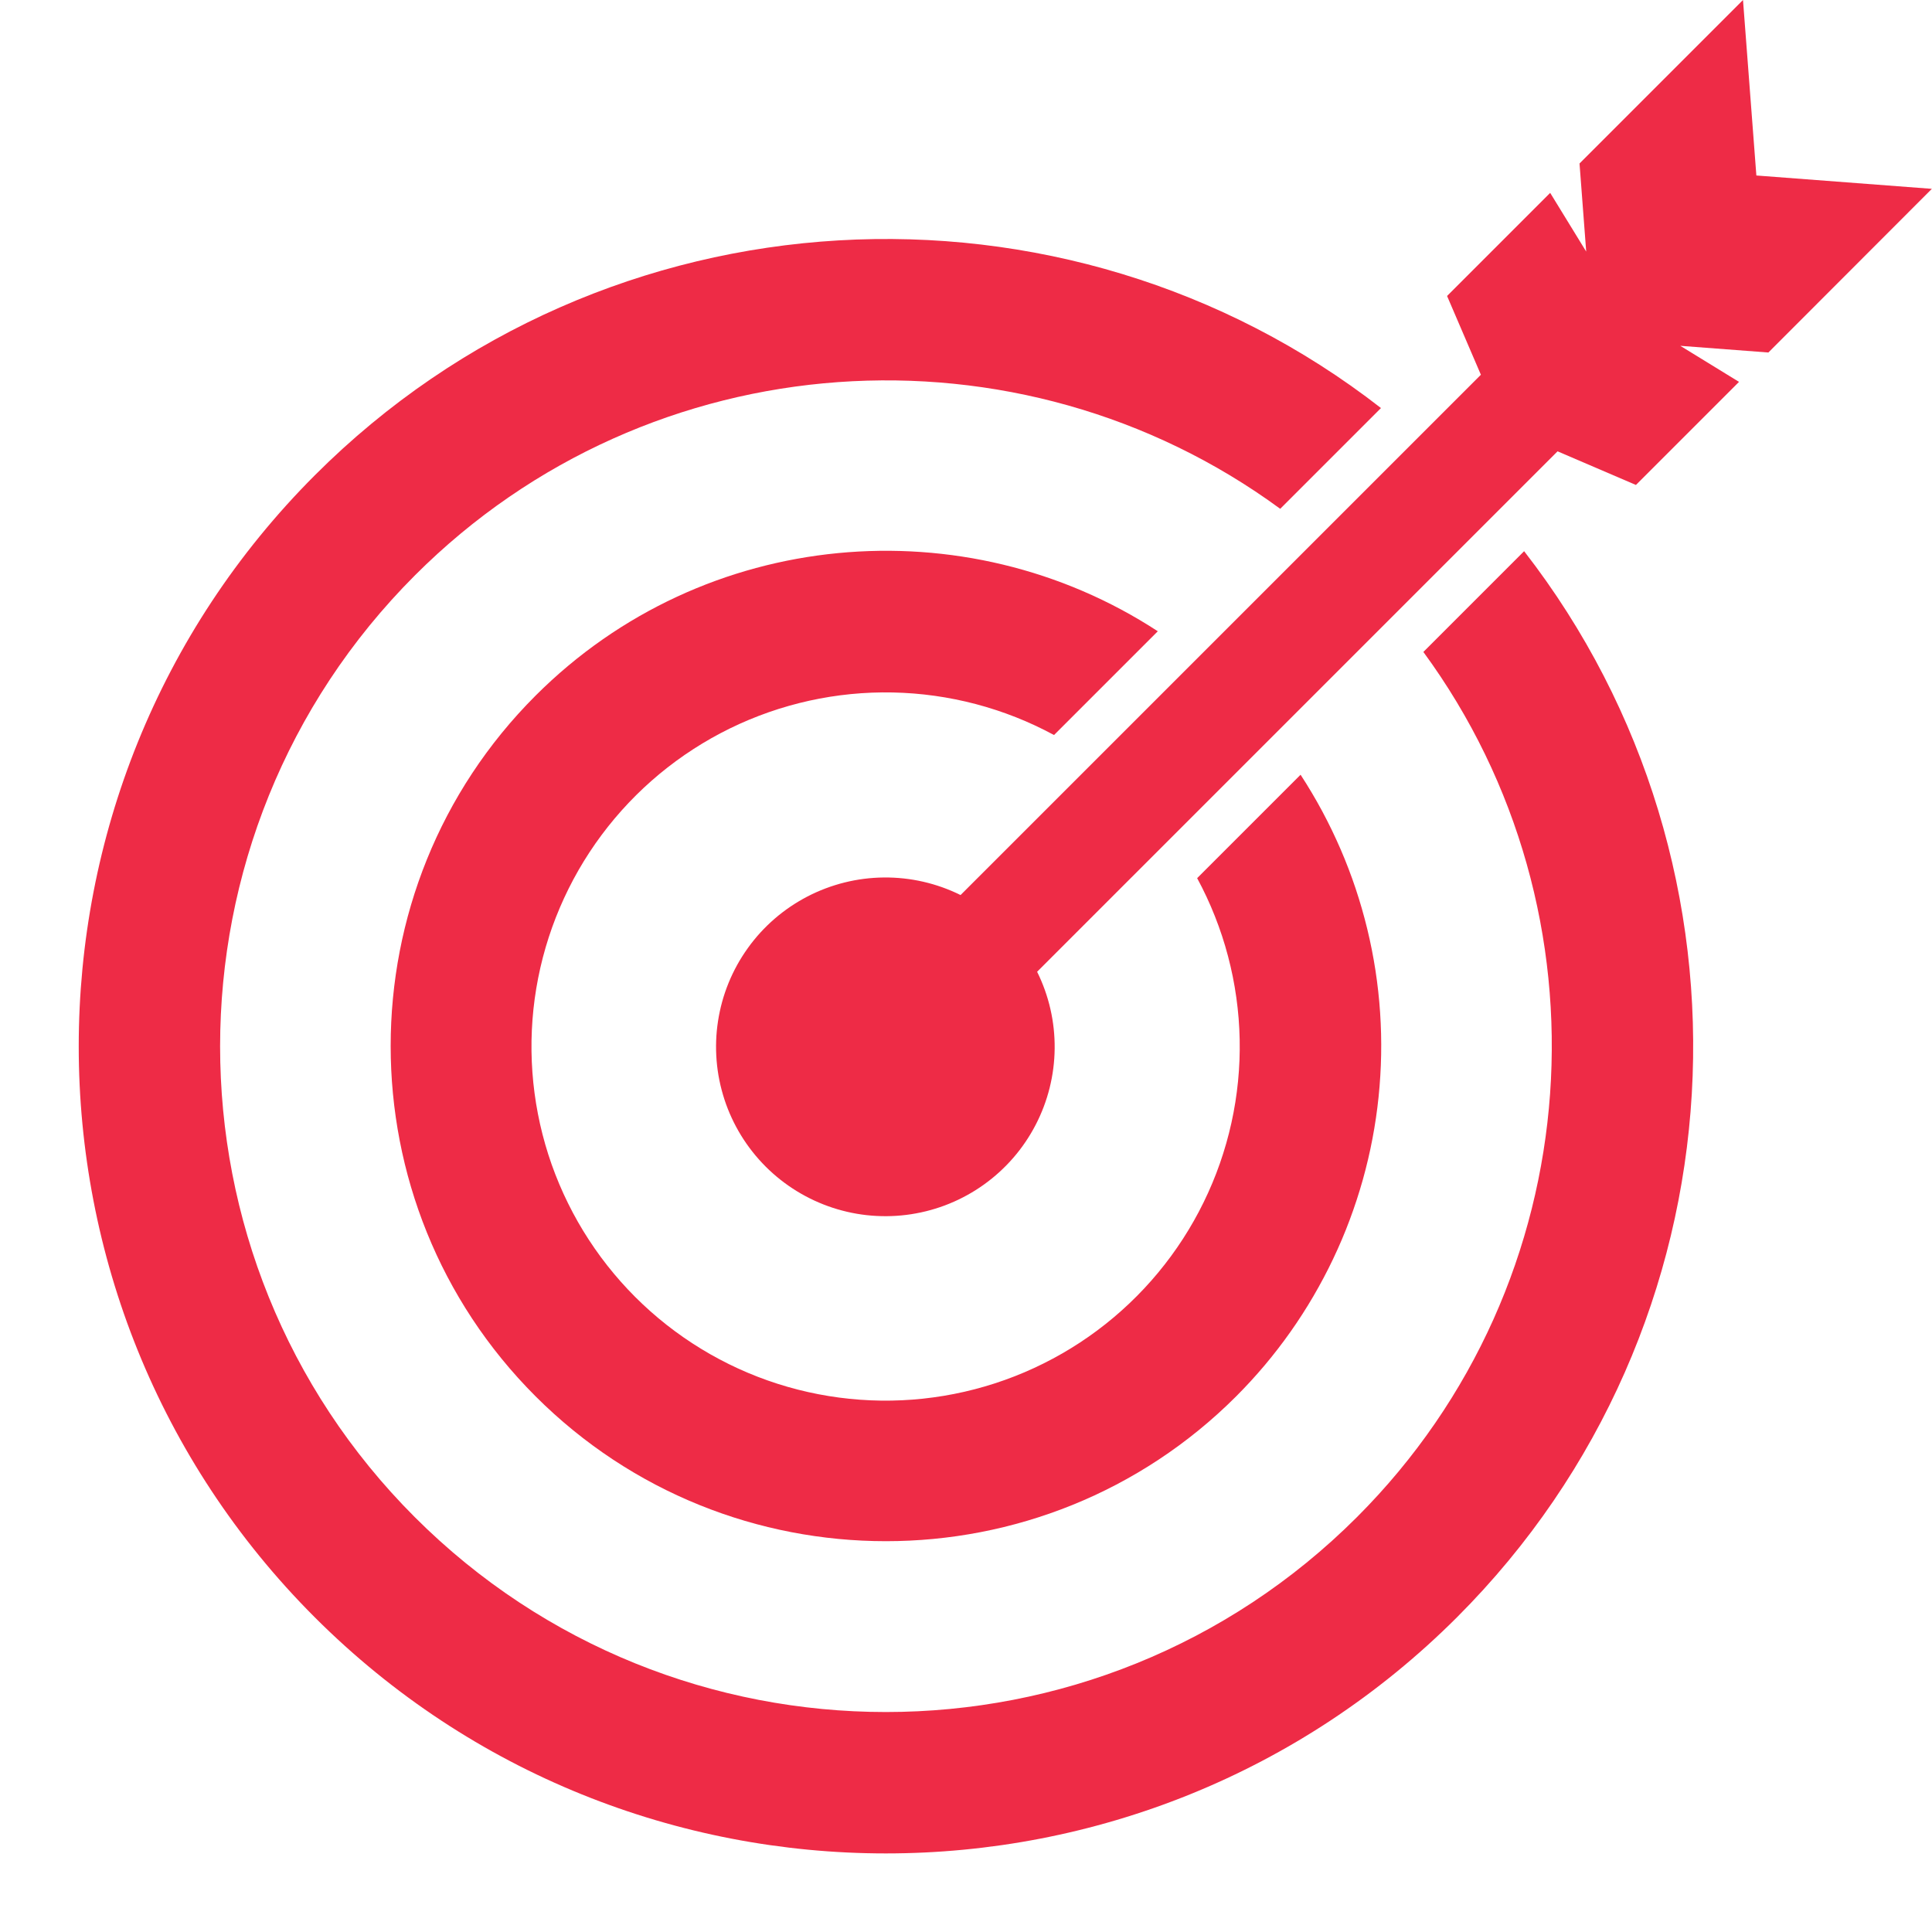
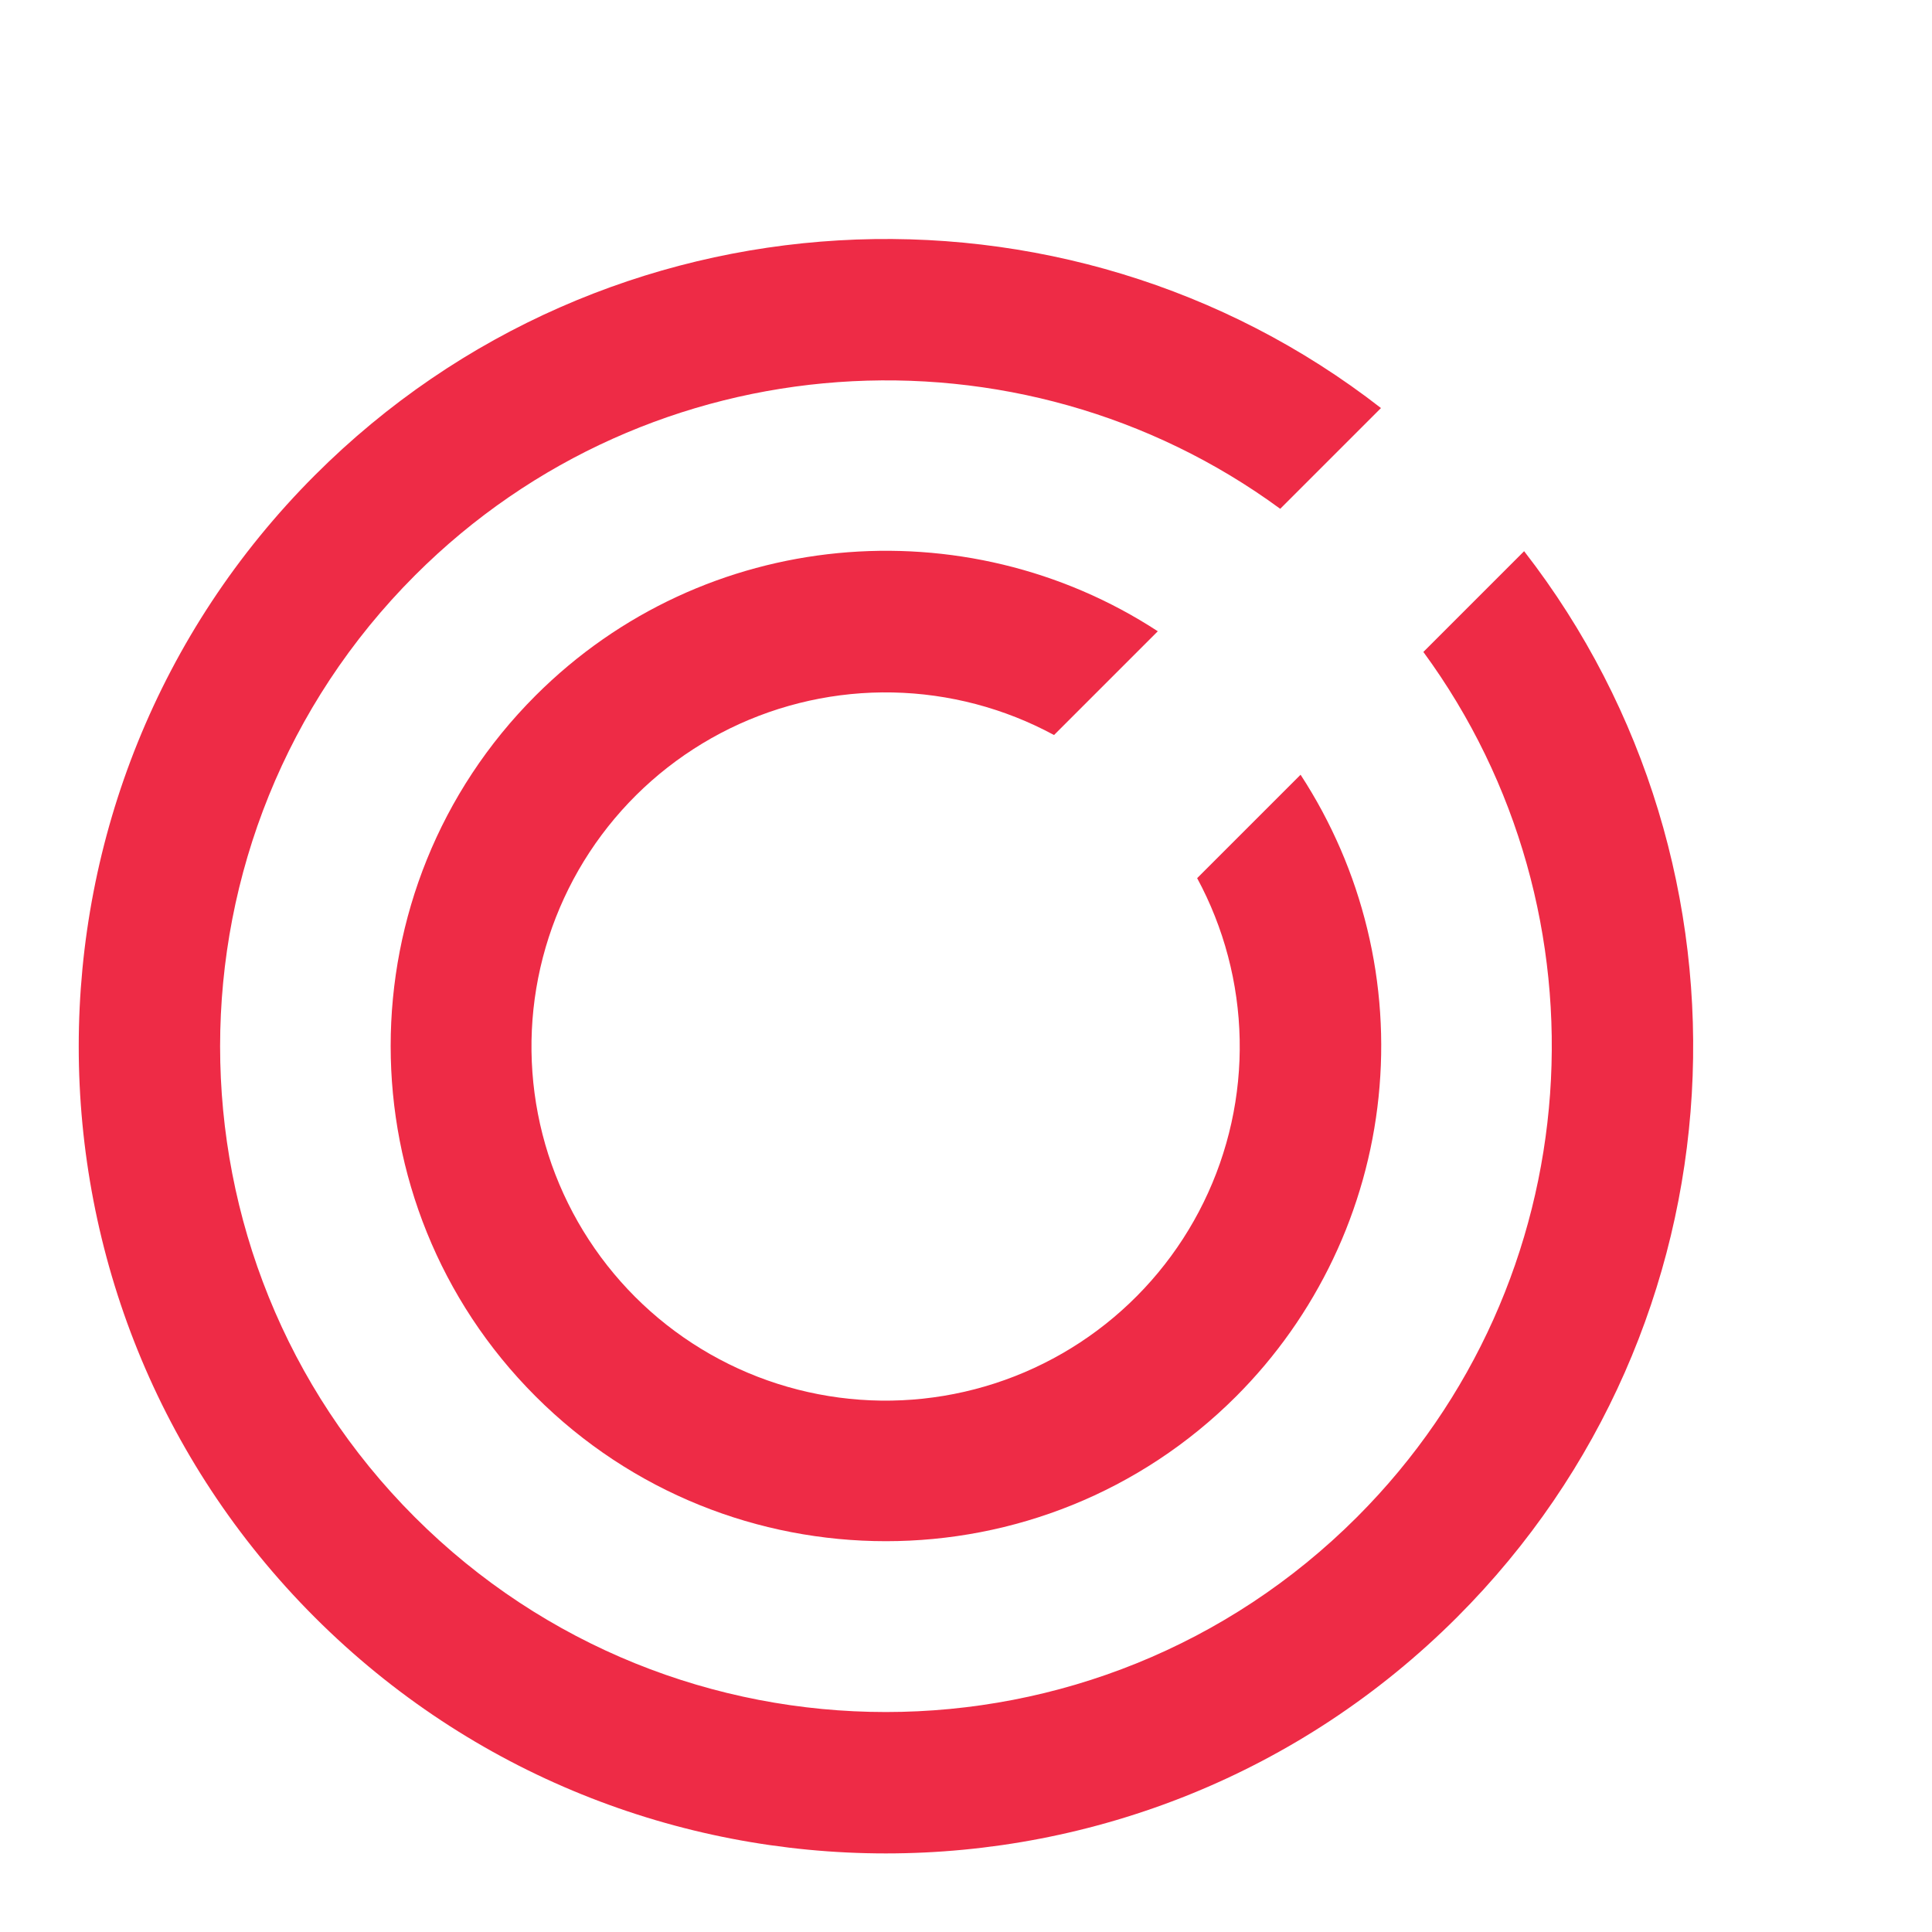
<svg xmlns="http://www.w3.org/2000/svg" version="1.0" id="Layer_1" x="0px" y="0px" viewBox="0 0 1200 1200" style="enable-background:new 0 0 1200 1200;" xml:space="preserve">
  <style type="text/css">
	.st0{fill:#EE2B46;}
</style>
  <path class="st0" d="M884.08,404.94c118.74,161.85,104.86,391.26-41.24,537.36c-161.44,161.43-423.79,161.43-585.23,0  c-161.23-161.23-161.23-423.59,0.2-585.03c146.1-146.1,375.51-159.98,537.36-41.24l62.58-62.58  C661.52,100.72,376.15,114.6,195.65,295.1C0.02,490.73,0.02,809.05,195.44,1004.47c195.63,195.63,513.94,195.63,709.57,0  c180.5-180.51,194.39-465.45,41.65-662.12L884.08,404.94z" />
  <path class="st0" d="M654.68,456.54l64.45-64.45c-119.36-77.92-281.63-64.86-386.49,39.99c-119.98,119.99-119.99,315.2,0,435.19  s315.21,119.99,435.19,0c3.09-3.09,6.11-6.26,9.07-9.48c2.96-3.22,5.84-6.51,8.66-9.85c2.82-3.35,5.56-6.76,8.23-10.22  c2.67-3.46,5.27-6.98,7.79-10.56c2.52-3.57,4.97-7.2,7.33-10.88c2.37-3.68,4.66-7.41,6.86-11.18s4.33-7.6,6.38-11.47  c2.05-3.86,4.01-7.77,5.89-11.72c1.88-3.95,3.67-7.94,5.39-11.96c1.71-4.03,3.33-8.09,4.86-12.19c1.54-4.09,2.98-8.22,4.34-12.38  c1.36-4.16,2.64-8.34,3.82-12.55c1.18-4.21,2.27-8.45,3.27-12.71c1.01-4.26,1.92-8.54,2.73-12.83c0.82-4.3,1.55-8.61,2.18-12.94  c0.64-4.33,1.18-8.67,1.63-13.02c0.45-4.35,0.81-8.71,1.07-13.08c0.27-4.36,0.44-8.73,0.52-13.11s0.07-8.74-0.04-13.12  s-0.31-8.74-0.6-13.11c-0.29-4.36-0.68-8.72-1.16-13.07c-0.48-4.35-1.05-8.68-1.71-13.01c-0.67-4.32-1.42-8.63-2.27-12.92  c-0.85-4.29-1.79-8.56-2.82-12.82c-1.03-4.25-2.15-8.48-3.36-12.68c-1.21-4.2-2.51-8.38-3.89-12.53c-1.39-4.15-2.86-8.27-4.43-12.35  c-1.56-4.09-3.21-8.14-4.95-12.15s-3.56-7.99-5.46-11.93c-1.91-3.94-3.9-7.83-5.96-11.69c-2.07-3.85-4.22-7.66-6.46-11.42  c-2.23-3.77-4.54-7.48-6.93-11.14l-64.24,64.24c2.07,3.83,4.03,7.72,5.87,11.67c1.84,3.95,3.56,7.95,5.16,12  c1.6,4.05,3.09,8.15,4.45,12.29c1.36,4.14,2.59,8.31,3.7,12.53s2.1,8.46,2.96,12.73c0.85,4.27,1.59,8.56,2.19,12.88  c0.6,4.31,1.08,8.64,1.43,12.98c0.34,4.34,0.56,8.69,0.65,13.05c0.09,4.35,0.05,8.71-0.12,13.06c-0.17,4.35-0.47,8.7-0.9,13.04  c-0.43,4.33-0.99,8.66-1.67,12.96c-0.69,4.3-1.5,8.58-2.44,12.83c-0.94,4.26-2.01,8.48-3.2,12.67c-1.19,4.19-2.51,8.34-3.94,12.45  c-1.44,4.11-2.99,8.18-4.68,12.2c-1.68,4.02-3.47,7.98-5.39,11.9c-1.91,3.91-3.94,7.77-6.09,11.56c-2.14,3.8-4.4,7.52-6.76,11.18  c-2.37,3.66-4.84,7.24-7.42,10.76c-2.58,3.51-5.26,6.94-8.04,10.3c-2.78,3.35-5.66,6.62-8.64,9.8c-2.97,3.18-6.04,6.27-9.2,9.27  c-3.16,3-6.41,5.91-9.74,8.71c-3.33,2.81-6.75,5.52-10.24,8.12c-3.49,2.6-7.06,5.1-10.7,7.49c-3.65,2.39-7.35,4.67-11.13,6.84  c-3.78,2.17-7.62,4.23-11.52,6.17c-3.9,1.94-7.85,3.77-11.86,5.48c-4.01,1.71-8.06,3.29-12.17,4.76c-4.1,1.47-8.24,2.81-12.43,4.03  c-4.18,1.22-8.4,2.32-12.65,3.29c-4.24,0.97-8.52,1.81-12.82,2.53c-4.3,0.71-8.61,1.3-12.95,1.77c-4.33,0.46-8.67,0.79-13.03,0.99  c-4.35,0.2-8.71,0.28-13.06,0.22c-4.36-0.06-8.71-0.24-13.05-0.56c-4.35-0.32-8.68-0.76-13-1.33c-4.32-0.57-8.62-1.28-12.9-2.1  c-4.28-0.83-8.53-1.78-12.74-2.86c-4.22-1.08-8.41-2.28-12.56-3.61c-4.15-1.33-8.26-2.78-12.32-4.35  c-4.06-1.57-8.08-3.27-12.04-5.08c-3.96-1.81-7.87-3.74-11.72-5.79c-3.85-2.04-7.63-4.2-11.35-6.47c-3.72-2.27-7.37-4.65-10.95-7.13  c-3.58-2.49-7.08-5.08-10.51-7.77c-3.42-2.69-6.77-5.49-10.02-8.38c-3.26-2.9-6.43-5.88-9.51-8.96c-3.08-3.08-6.07-6.25-8.96-9.51  c-2.89-3.26-5.68-6.6-8.38-10.03c-2.7-3.42-5.29-6.93-7.77-10.51s-4.86-7.22-7.14-10.95c-2.27-3.72-4.42-7.5-6.47-11.35  c-2.04-3.85-3.97-7.76-5.78-11.71c-1.81-3.96-3.51-7.98-5.08-12.04c-1.58-4.06-3.03-8.17-4.36-12.32  c-1.33-4.15-2.53-8.33-3.61-12.55c-1.08-4.22-2.04-8.47-2.86-12.75c-0.83-4.28-1.53-8.58-2.1-12.9c-0.57-4.32-1.02-8.65-1.33-12.99  c-0.32-4.35-0.5-8.7-0.56-13.06c-0.06-4.35,0.02-8.71,0.22-13.06c0.2-4.35,0.53-8.69,0.99-13.03c0.46-4.33,1.05-8.65,1.77-12.95  c0.72-4.3,1.56-8.57,2.53-12.82s2.07-8.46,3.29-12.65c1.22-4.18,2.56-8.32,4.03-12.43c1.47-4.1,3.06-8.16,4.77-12.17  c1.71-4.01,3.53-7.96,5.47-11.86c1.94-3.9,4-7.73,6.17-11.52c2.17-3.78,4.45-7.48,6.84-11.12c2.39-3.65,4.89-7.21,7.49-10.7  c2.6-3.49,5.31-6.91,8.11-10.24c2.81-3.33,5.71-6.58,8.71-9.74c3-3.16,6.09-6.23,9.27-9.21c3.18-2.97,6.45-5.85,9.8-8.64  c3.35-2.79,6.79-5.46,10.3-8.04c3.51-2.58,7.09-5.05,10.76-7.42c3.66-2.36,7.39-4.62,11.18-6.77c3.8-2.14,7.65-4.17,11.56-6.09  c3.91-1.91,7.88-3.71,11.9-5.39c4.02-1.68,8.09-3.23,12.2-4.67c4.11-1.44,8.27-2.76,12.46-3.94c4.19-1.19,8.42-2.26,12.67-3.2  c4.26-0.94,8.54-1.75,12.84-2.44c4.3-0.68,8.62-1.24,12.96-1.67c4.34-0.43,8.68-0.73,13.04-0.9c4.35-0.17,8.71-0.21,13.06-0.12  c4.35,0.09,8.71,0.31,13.05,0.65c4.34,0.35,8.67,0.82,12.98,1.43c4.32,0.6,8.61,1.34,12.88,2.2c4.27,0.85,8.52,1.84,12.73,2.95  c4.21,1.11,8.39,2.35,12.53,3.71s8.23,2.84,12.29,4.44c4.05,1.6,8.05,3.32,12,5.17C646.95,452.51,650.84,454.47,654.68,456.54z" />
-   <path class="st0" d="M1199.91,117.29l-109-8.29L1082.61,0L981.07,101.55l4.15,54.71l-22.38-36.47l-64.04,64.04l21.01,48.93  L596.62,555.93c-1.84-0.92-3.71-1.78-5.61-2.58c-1.89-0.8-3.81-1.55-5.74-2.24c-1.94-0.69-3.9-1.32-5.87-1.9  c-1.97-0.57-3.96-1.09-5.97-1.55s-4.02-0.86-6.05-1.2c-2.03-0.34-4.07-0.62-6.11-0.84c-2.05-0.22-4.1-0.38-6.15-0.48  c-2.06-0.1-4.11-0.14-6.17-0.12c-2.06,0.02-4.11,0.1-6.17,0.24c-2.05,0.14-4.1,0.34-6.14,0.6c-2.04,0.26-4.07,0.58-6.09,0.96  c-2.02,0.38-4.03,0.82-6.03,1.32c-1.99,0.49-3.98,1.05-5.94,1.67c-1.96,0.61-3.91,1.28-5.83,2.01c-1.93,0.72-3.83,1.51-5.71,2.35  c-1.88,0.84-3.73,1.73-5.56,2.68c-1.82,0.95-3.62,1.95-5.39,3.01c-1.77,1.05-3.51,2.16-5.21,3.31c-1.7,1.16-3.37,2.36-5,3.61  c-1.63,1.25-3.22,2.55-4.78,3.9c-1.56,1.35-3.07,2.74-4.55,4.17c-1.47,1.44-2.9,2.92-4.29,4.43c-1.39,1.52-2.73,3.08-4.02,4.68  c-1.3,1.6-2.55,3.23-3.74,4.91c-1.2,1.67-2.35,3.38-3.45,5.11c-1.1,1.73-2.15,3.51-3.15,5.31c-0.99,1.8-1.94,3.62-2.83,5.48  c-0.89,1.85-1.72,3.73-2.5,5.64c-0.78,1.91-1.5,3.83-2.17,5.78c-0.67,1.95-1.27,3.91-1.82,5.9c-0.55,1.98-1.04,3.98-1.47,5.99  c-0.43,2.01-0.81,4.04-1.12,6.07s-0.57,4.07-0.77,6.12c-0.19,2.05-0.33,4.1-0.4,6.16c-0.07,2.06-0.09,4.11-0.04,6.17  s0.16,4.11,0.32,6.16c0.17,2.05,0.39,4.09,0.68,6.13c0.29,2.04,0.63,4.06,1.04,6.08c0.41,2.02,0.87,4.02,1.4,6.01  c0.53,1.99,1.1,3.96,1.74,5.92c0.64,1.96,1.33,3.89,2.09,5.81c0.75,1.92,1.56,3.81,2.43,5.67c0.86,1.87,1.78,3.71,2.75,5.52  c0.97,1.81,2,3.6,3.07,5.35c1.08,1.76,2.2,3.47,3.38,5.16c1.18,1.69,2.41,3.34,3.68,4.95c1.27,1.61,2.59,3.19,3.96,4.73  c1.37,1.54,2.78,3.03,4.23,4.49c1.45,1.45,2.95,2.86,4.49,4.23c1.54,1.37,3.11,2.69,4.73,3.96c1.61,1.28,3.27,2.5,4.95,3.68  c1.69,1.18,3.41,2.3,5.16,3.38c1.76,1.08,3.54,2.1,5.35,3.07c1.82,0.97,3.66,1.89,5.52,2.76c1.87,0.86,3.76,1.67,5.68,2.43  c1.91,0.75,3.85,1.45,5.8,2.09c1.95,0.64,3.93,1.22,5.92,1.74c1.99,0.53,3.99,0.99,6.01,1.4s4.04,0.76,6.08,1.04  c2.04,0.29,4.08,0.52,6.13,0.68c2.05,0.17,4.1,0.27,6.16,0.32c2.06,0.05,4.11,0.04,6.17-0.04c2.06-0.07,4.11-0.21,6.16-0.4  c2.05-0.19,4.09-0.45,6.12-0.76c2.03-0.32,4.05-0.69,6.06-1.12c2.01-0.43,4.01-0.92,5.99-1.47c1.98-0.55,3.95-1.16,5.9-1.82  s3.88-1.39,5.78-2.17c1.91-0.78,3.79-1.61,5.64-2.5c1.85-0.89,3.68-1.83,5.48-2.83c1.8-0.99,3.57-2.04,5.31-3.14  c1.74-1.1,3.44-2.25,5.11-3.45c1.67-1.2,3.31-2.45,4.9-3.74c1.6-1.3,3.16-2.64,4.68-4.03c1.52-1.39,2.99-2.82,4.43-4.29  c1.44-1.47,2.83-2.99,4.17-4.54c1.35-1.56,2.65-3.15,3.9-4.78c1.25-1.64,2.45-3.3,3.61-5.01s2.26-3.44,3.31-5.2s2.05-3.56,3-5.39  s1.84-3.68,2.68-5.56c0.84-1.88,1.62-3.78,2.35-5.7c0.72-1.93,1.4-3.87,2.01-5.83c0.61-1.96,1.17-3.94,1.67-5.94  c0.49-2,0.93-4.01,1.31-6.03c0.38-2.02,0.7-4.05,0.96-6.09c0.26-2.04,0.46-4.09,0.6-6.14c0.14-2.05,0.22-4.1,0.24-6.16  c0.02-2.06-0.02-4.11-0.12-6.17c-0.1-2.05-0.26-4.1-0.48-6.15c-0.22-2.05-0.5-4.08-0.84-6.11c-0.34-2.03-0.74-4.04-1.2-6.05  c-0.46-2.01-0.97-4-1.55-5.97c-0.58-1.97-1.21-3.93-1.9-5.87c-0.69-1.94-1.44-3.85-2.24-5.74c-0.8-1.9-1.66-3.76-2.57-5.6  l323.25-323.25l48.68,20.89l64.03-64.03l-36.47-22.39l54.71,4.15L1199.91,117.29z" />
</svg>